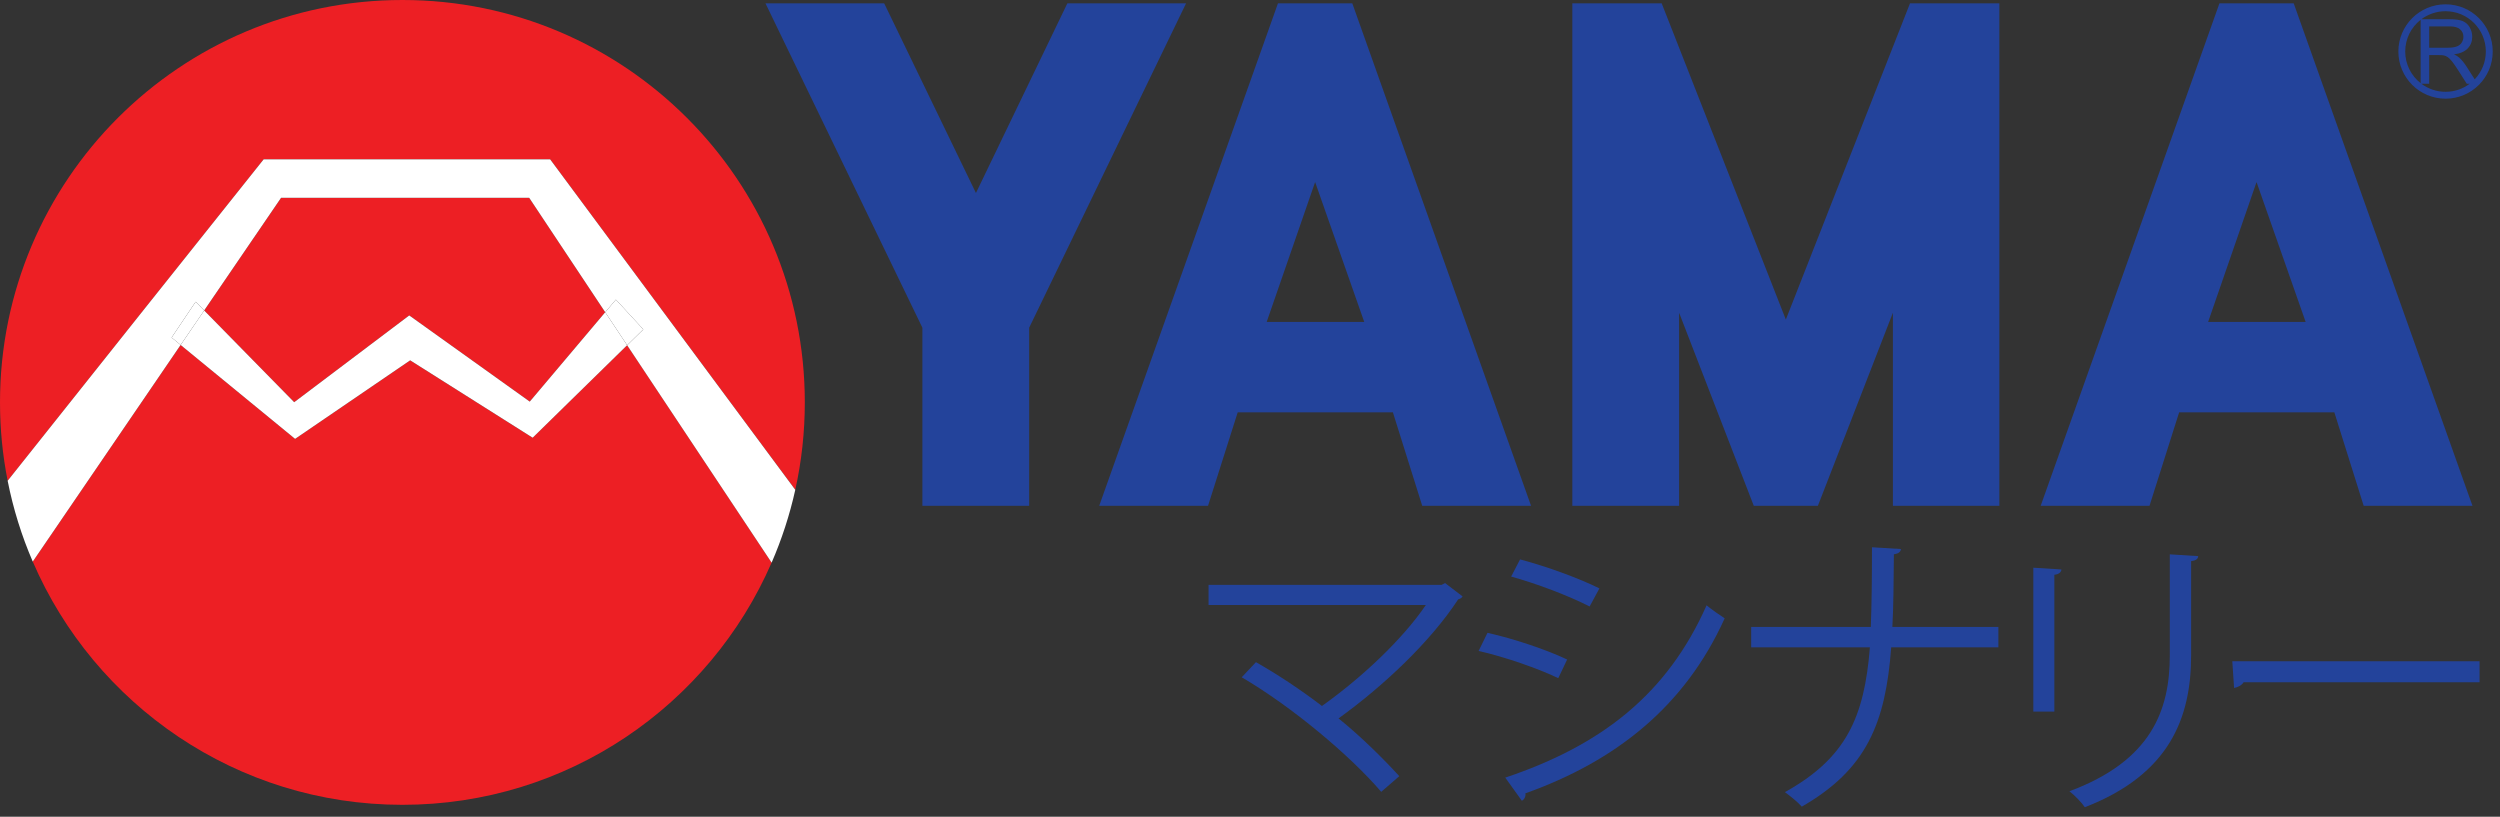
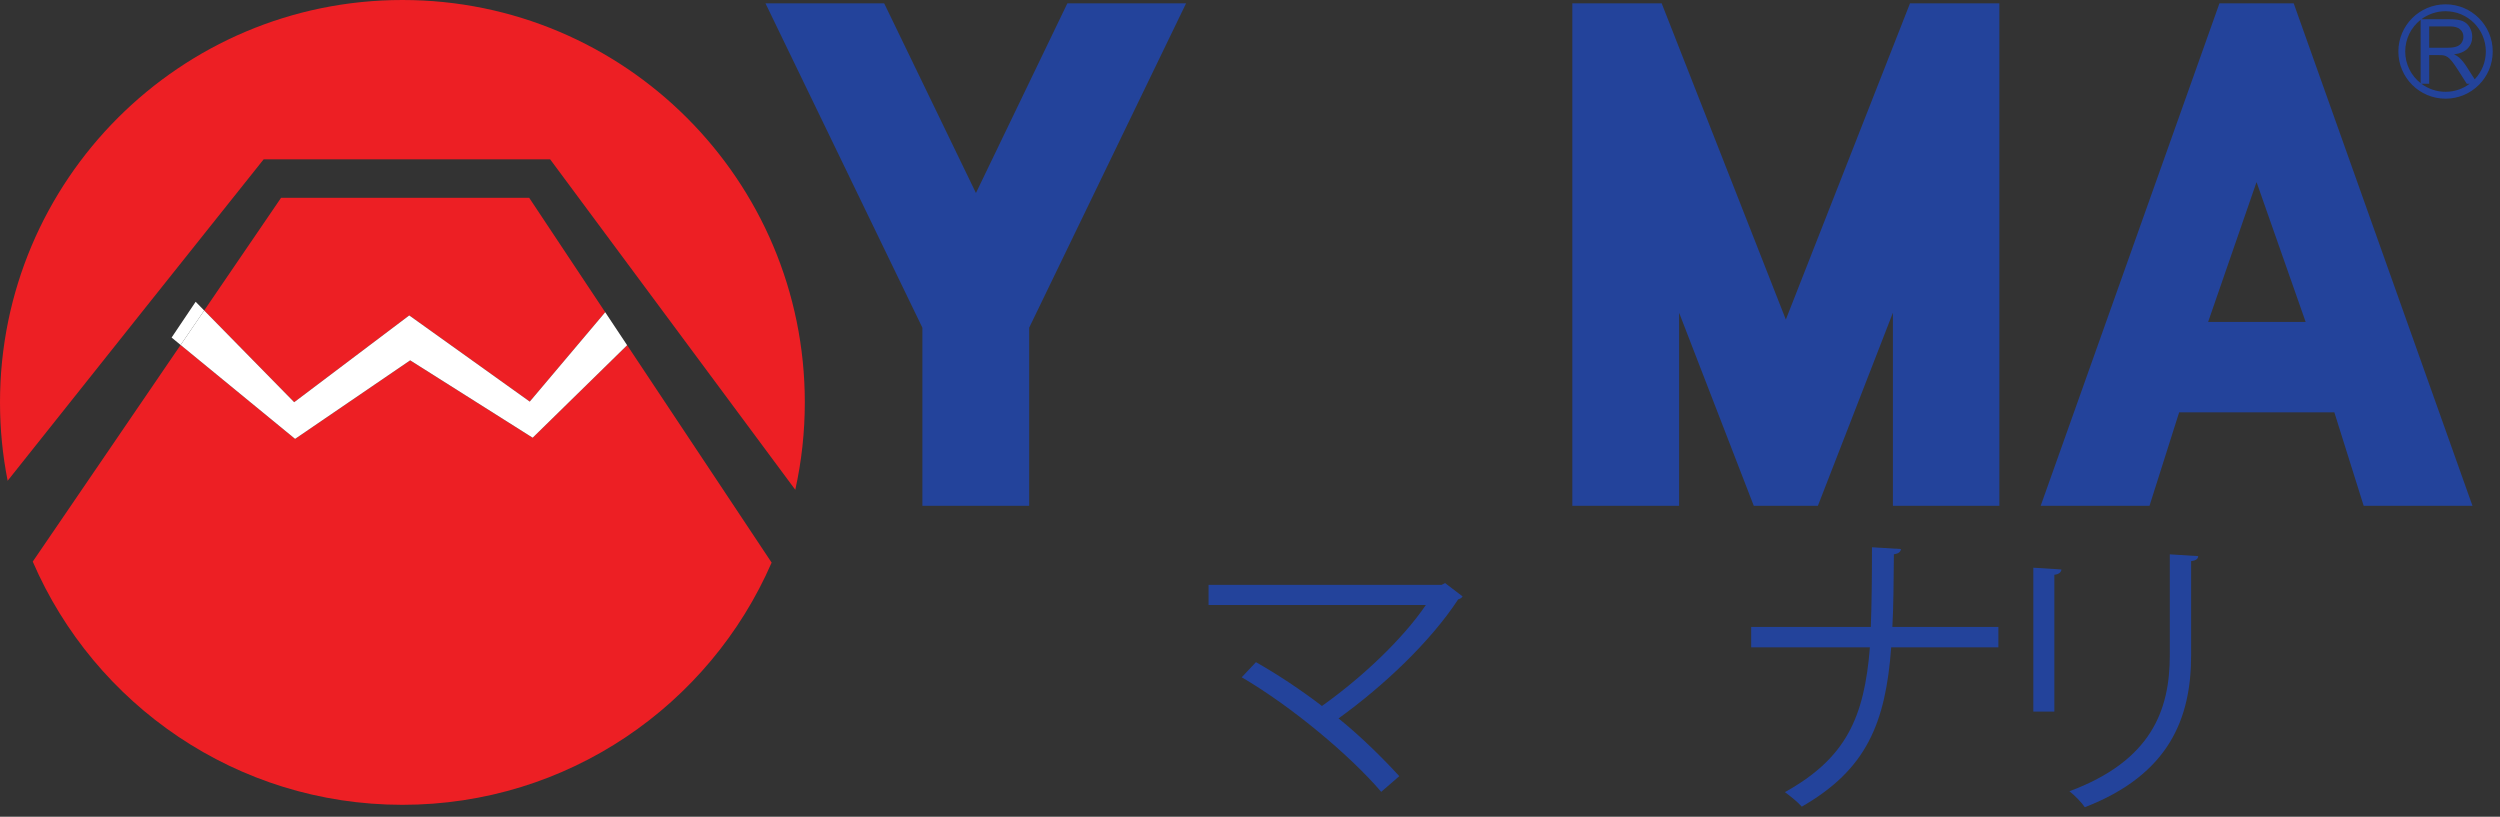
<svg xmlns="http://www.w3.org/2000/svg" width="251" height="82" viewBox="0 0 251 82" fill="none">
  <rect x="0" y="0" width="251" height="82" fill="#333333" stroke="none" />
  <path d="M53.48 43.947L41.18 36.178L29.627 44.064L18.135 34.632L3.288 56.385C9.481 70.751 23.767 80.803 40.402 80.803C56.998 80.803 71.254 70.796 77.471 56.485L62.964 34.656L53.48 43.947Z" fill="#ED1F24" />
  <path d="M26.47 15.998H55.236L79.846 49.173C80.473 46.35 80.803 43.414 80.803 40.402C80.803 18.087 62.716 0 40.402 0C18.087 0 0 18.091 0 40.402C0 43.094 0.265 45.724 0.768 48.268L14.404 31.134L26.47 15.998Z" fill="#ED1F24" />
  <path d="M41.087 31.668L53.187 40.322L60.764 31.348L53.129 19.856H28.222L20.5 31.172L29.537 40.381L41.087 31.668Z" fill="#ED1F24" />
-   <path d="M55.236 15.998H26.47L14.404 31.134L0.768 48.268C1.325 51.091 2.176 53.807 3.288 56.386L18.135 34.632L17.23 33.889L19.643 30.298L20.5 31.169L28.222 19.857H53.129L60.764 31.348L61.835 30.081L64.589 33.073L62.964 34.663L77.471 56.492C78.483 54.158 79.285 51.714 79.846 49.177L55.236 15.998Z" fill="white" />
  <path d="M41.18 36.177L53.48 43.947L62.964 34.659L60.764 31.347L53.187 40.322L41.087 31.668L29.537 40.381L20.5 31.172L18.135 34.635L29.627 44.064L41.18 36.177Z" fill="white" />
  <path d="M19.643 30.298L17.23 33.889L18.135 34.636L20.5 31.173L19.643 30.298Z" fill="white" />
-   <path d="M64.589 33.069L61.835 30.078L60.764 31.348L62.964 34.66L64.589 33.069Z" fill="white" />
  <path d="M146.845 59.881C146.756 60.029 146.608 60.118 146.401 60.177C143.637 64.397 138.969 68.828 134.39 72.129C136.679 73.971 138.969 76.26 140.487 77.927L138.673 79.5C135.55 75.844 129.694 70.938 124.668 67.998L126.097 66.48C128.207 67.671 130.586 69.244 132.724 70.88C136.738 68.026 140.81 64.191 143.158 60.741H121.339V58.721H144.735L145.089 58.541L146.845 59.881Z" fill="#23439B" />
-   <path d="M149.344 63.536C152.019 64.132 155.352 65.261 157.341 66.215L156.45 68.088C154.488 67.137 151.069 65.946 148.453 65.354L149.344 63.536ZM151.128 78.074C160.787 74.832 167.39 69.692 171.342 60.772C171.786 61.161 172.709 61.784 173.157 62.08C169.174 70.907 162.247 76.408 153.148 79.651C153.207 79.916 153.059 80.274 152.794 80.395L151.128 78.074ZM152.615 56.163C155.29 56.875 158.56 58.066 160.581 59.075L159.6 60.889C157.49 59.819 154.398 58.631 151.72 57.887L152.615 56.163Z" fill="#23439B" />
  <path d="M200.638 64.992H189.877C189.312 72.635 187.378 77.269 180.899 80.987C180.482 80.511 179.77 79.947 179.205 79.53C185.357 76.108 187.171 72.039 187.739 64.992H175.818V62.941H187.829C187.918 60.62 187.946 57.946 187.946 54.944L190.858 55.123C190.831 55.419 190.562 55.598 190.146 55.656C190.115 58.362 190.115 60.768 189.994 62.941H200.638V64.992Z" fill="#23439B" />
  <path d="M204.146 71.444V56.999L206.969 57.174C206.942 57.443 206.732 57.653 206.257 57.708V71.444H204.146ZM220.701 55.835C220.674 56.131 220.464 56.279 219.989 56.338V65.794C219.989 72.036 217.848 77.747 209.317 81.045C209.021 80.601 208.277 79.826 207.771 79.441C216.006 76.38 217.848 71.296 217.848 65.794V55.656L220.701 55.835Z" fill="#23439B" />
-   <path d="M224.123 66.391H248.948V68.501H225.253C225.077 68.797 224.688 69.007 224.302 69.069L224.123 66.391Z" fill="#23439B" />
  <path d="M119.081 0.337L103.328 32.903V50.78H92.608V32.903L76.855 0.337H88.773L97.985 19.378L107.163 0.337H119.081Z" fill="#23439B" />
-   <path d="M135.771 0.337L153.717 50.78H142.79L139.847 41.396H124.266L121.288 50.78H110.361L128.307 0.337H135.771ZM136.969 32.321L132.039 18.279L127.175 32.321H136.969Z" fill="#23439B" />
  <path d="M166.833 0.337L179.298 32.084L191.764 0.337H200.735V50.78H190.049V31.395L182.517 50.78H176.079L168.581 31.395V50.78H157.861V0.337H166.833Z" fill="#23439B" />
  <path d="M230.289 0.337L248.235 50.78H237.312L234.368 41.396H218.787L215.81 50.78H204.886L222.832 0.337H230.289ZM231.487 32.321L226.557 18.279L221.696 32.321H231.487Z" fill="#23439B" />
  <path fill-rule="evenodd" clip-rule="evenodd" d="M245.533 1.126C247.767 1.126 249.578 2.937 249.578 5.171C249.578 6.255 249.151 7.237 248.459 7.963L247.615 6.644C247.392 6.3 247.154 6.011 246.903 5.784C246.786 5.677 246.614 5.57 246.386 5.46C247.006 5.374 247.467 5.174 247.764 4.858C248.063 4.541 248.211 4.155 248.211 3.698C248.211 3.343 248.122 3.016 247.943 2.72C247.764 2.424 247.523 2.221 247.223 2.104C246.924 1.987 246.483 1.928 245.908 1.928H243.109C243.784 1.426 244.624 1.126 245.533 1.126ZM247.956 8.41H247.664L246.806 7.061C246.555 6.672 246.349 6.376 246.187 6.169C246.025 5.963 245.88 5.818 245.753 5.736C245.626 5.653 245.495 5.594 245.364 5.563C245.268 5.543 245.109 5.532 244.886 5.532H243.891V8.41H243.109C243.784 8.917 244.624 9.216 245.533 9.216C246.442 9.216 247.282 8.917 247.956 8.41ZM243.033 8.352C242.09 7.612 241.484 6.462 241.484 5.171C241.484 3.88 242.09 2.727 243.033 1.987V8.352ZM243.891 4.792H245.732C246.121 4.792 246.431 4.751 246.652 4.668C246.872 4.586 247.041 4.458 247.154 4.279C247.268 4.1 247.326 3.908 247.326 3.698C247.326 3.391 247.216 3.14 246.992 2.944C246.772 2.747 246.421 2.648 245.939 2.648H243.891V4.792ZM245.533 0.434C242.916 0.434 240.796 2.555 240.796 5.171C240.796 7.787 242.916 9.908 245.533 9.908C248.149 9.908 250.27 7.787 250.27 5.171C250.27 2.555 248.149 0.434 245.533 0.434Z" fill="#23439B" />
</svg>